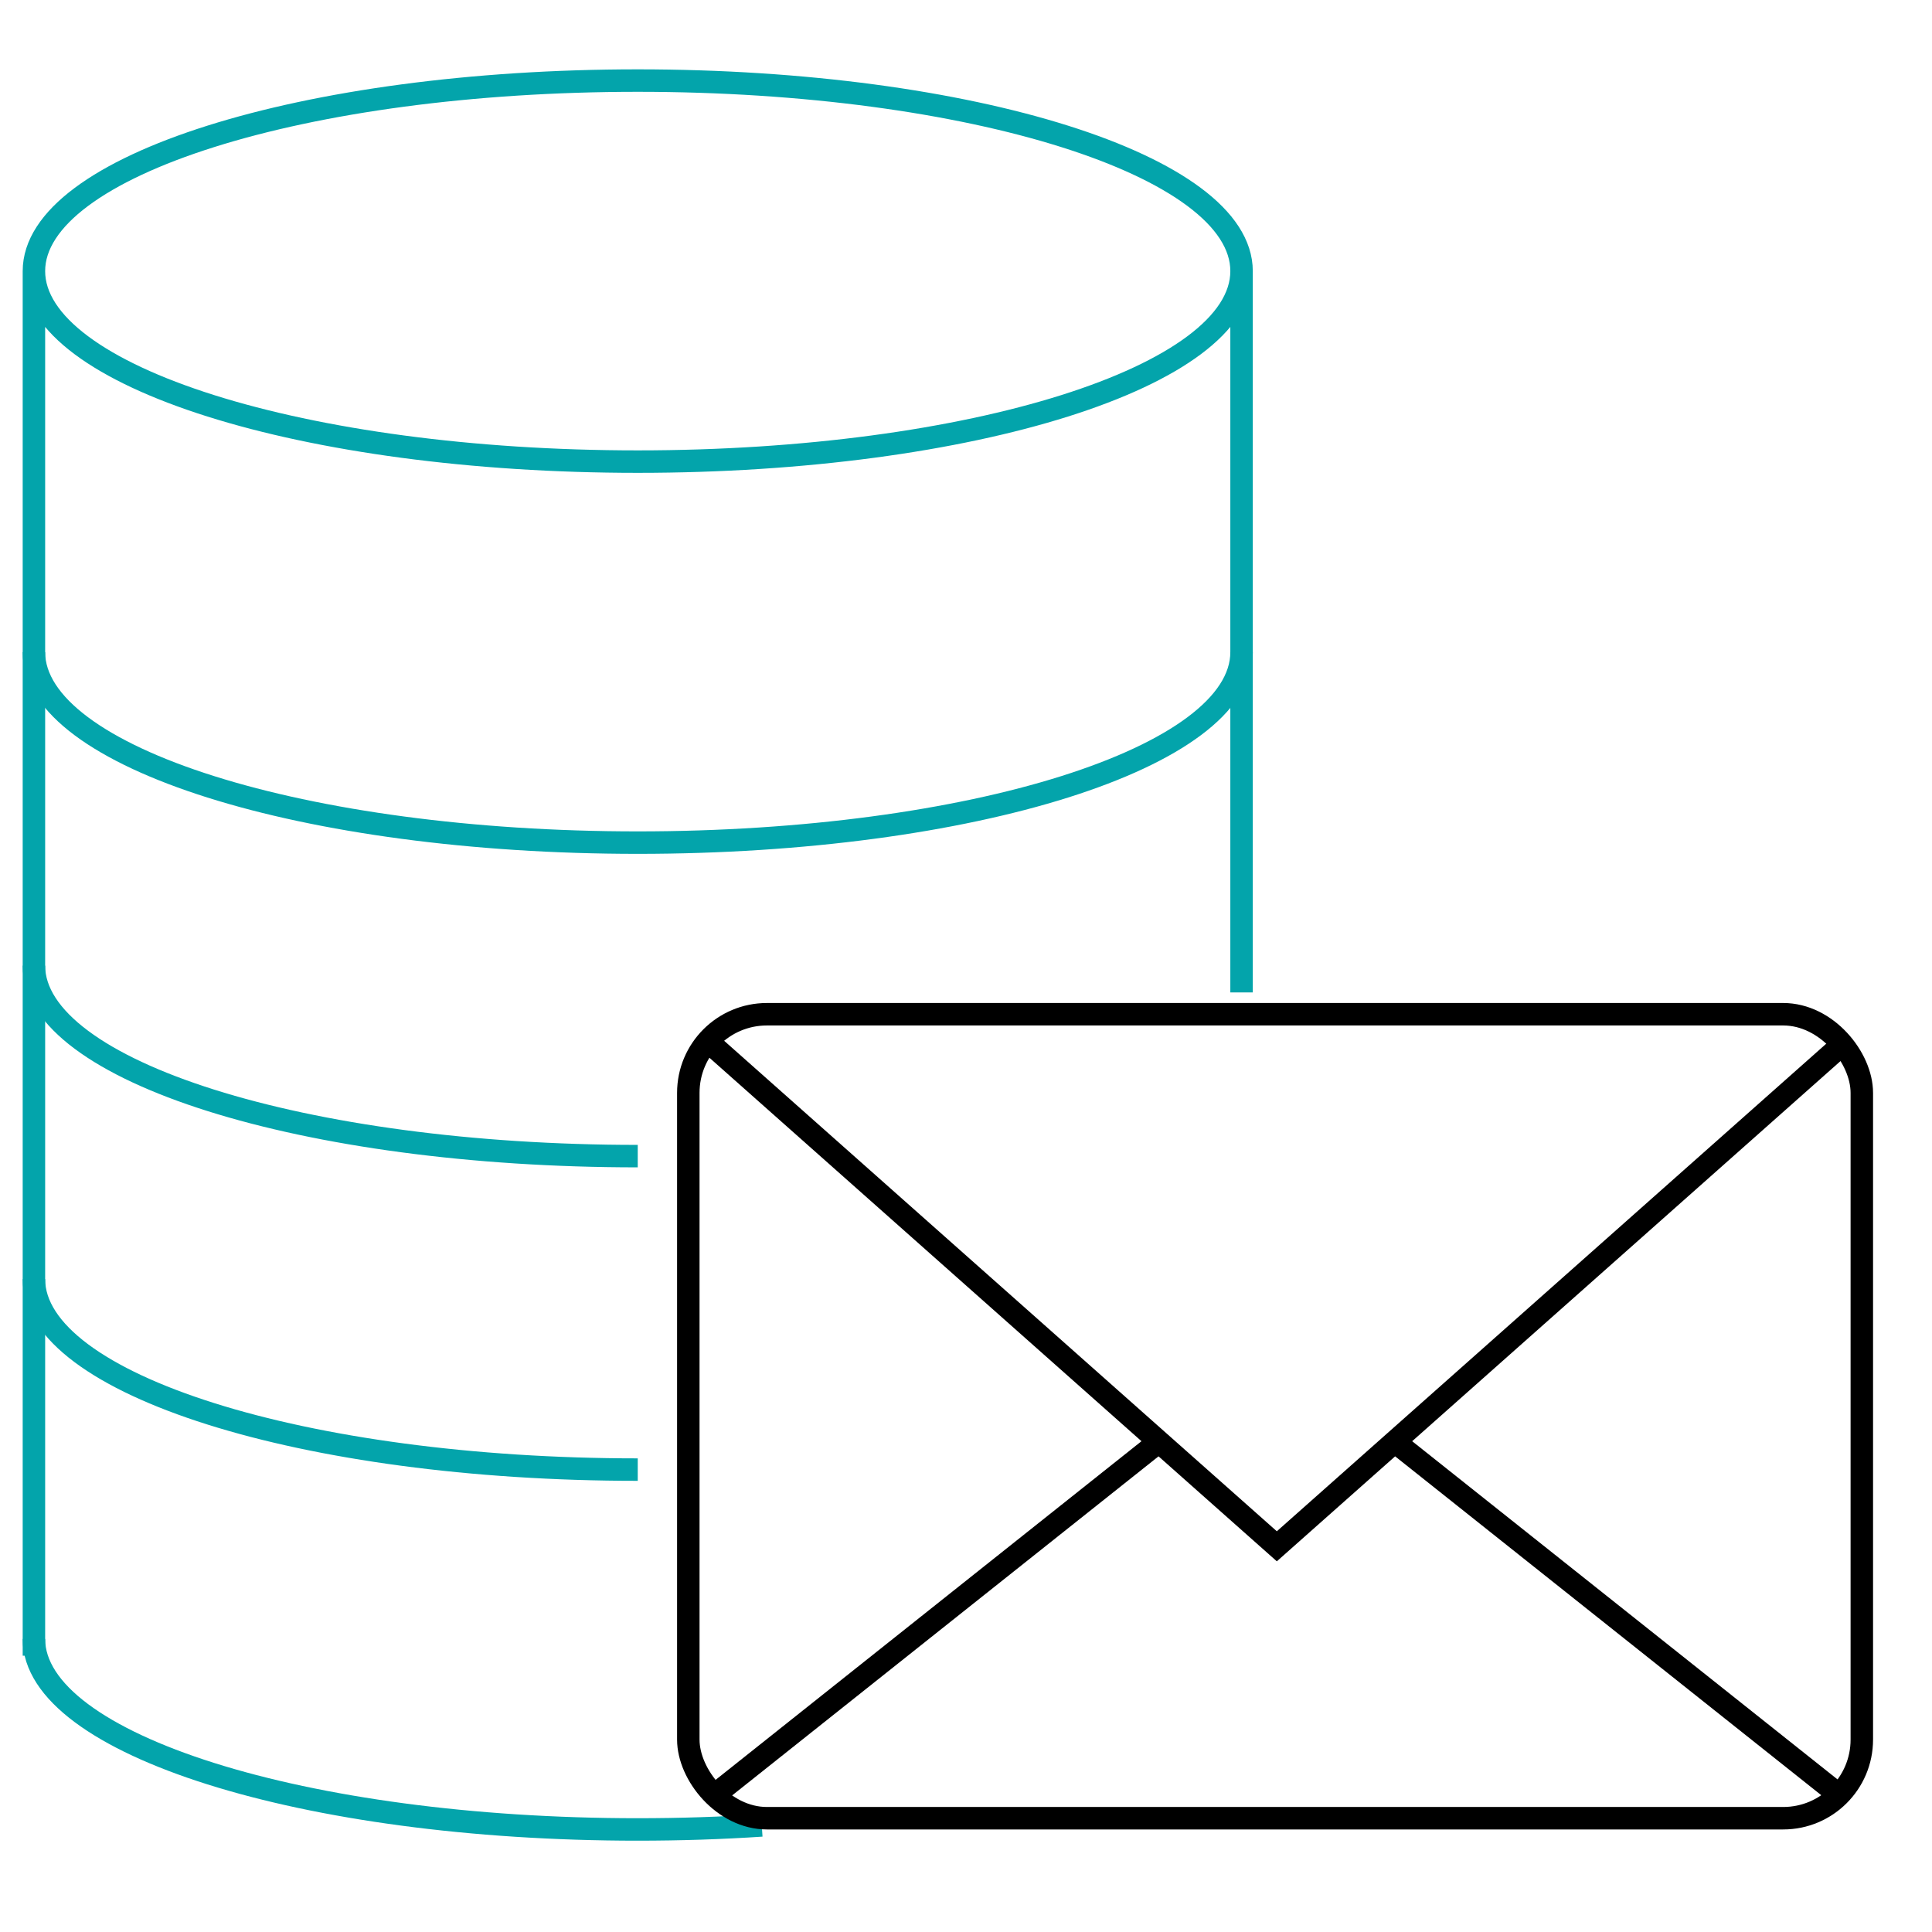
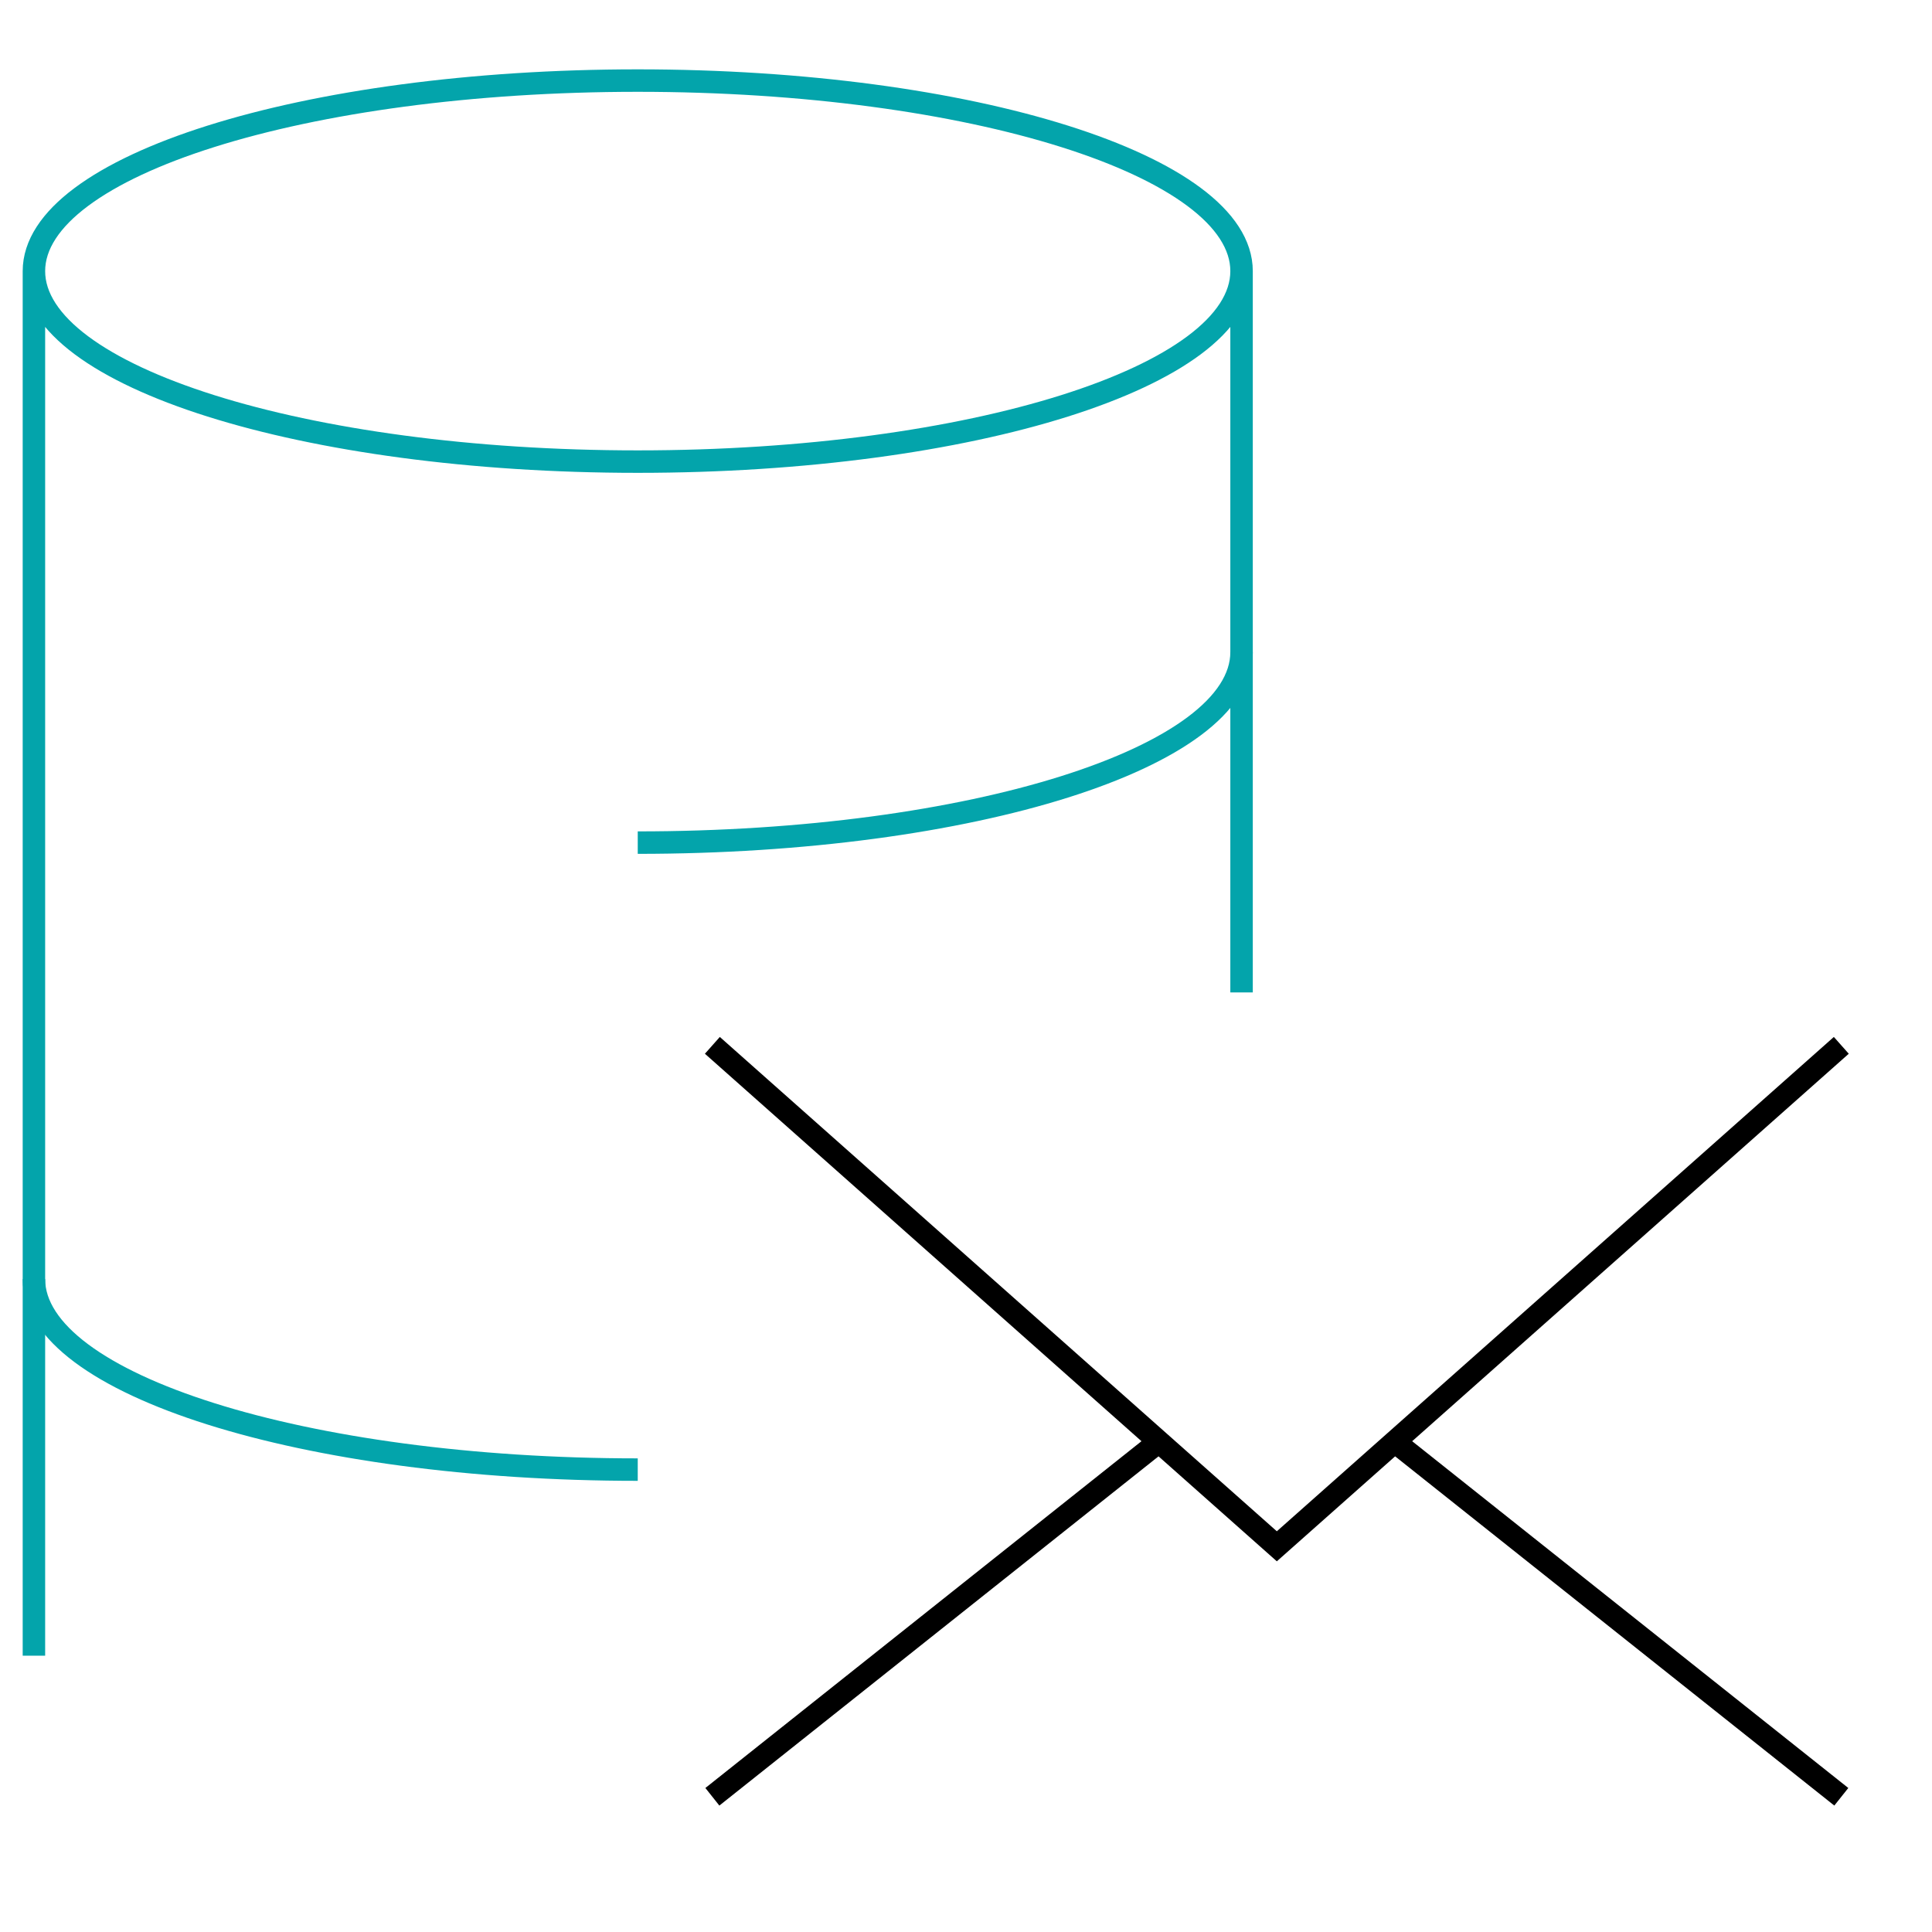
<svg xmlns="http://www.w3.org/2000/svg" width="86" height="86" viewBox="0 0 86 86" fill="none">
  <path d="M55.266 12.068C55.266 16.751 43.232 20.548 28.388 20.548C13.543 20.548 1.51 16.751 1.51 12.068M55.266 12.068C55.266 7.384 43.232 3.587 28.388 3.587C13.543 3.587 1.51 7.384 1.51 12.068M55.266 12.068V44.176M1.51 12.068V73.7" stroke="#03A4AB" />
-   <path d="M55.266 29.028C55.266 33.712 43.232 37.508 28.388 37.508C13.543 37.508 1.51 33.712 1.51 29.028" stroke="#03A4AB" />
-   <path d="M28.388 51.463C13.543 51.463 1.51 47.666 1.51 42.983" stroke="#03A4AB" />
+   <path d="M55.266 29.028C55.266 33.712 43.232 37.508 28.388 37.508" stroke="#03A4AB" />
  <path d="M28.388 65.417C13.543 65.417 1.51 61.62 1.51 56.937" stroke="#03A4AB" />
-   <path d="M1.51 72.955C1.51 77.639 13.543 81.435 28.388 81.435C30.28 81.435 32.127 81.374 33.909 81.256" stroke="#03A4AB" />
-   <rect x="30.639" y="45.147" width="52.237" height="35.788" rx="3.5" stroke="black" />
  <path d="M31.71 46.532L51.588 64.174M81.963 46.532L62.084 64.174M81.963 79.981L62.084 64.174M62.084 64.174L56.836 68.831L51.588 64.174M31.71 79.981L51.588 64.174" stroke="black" />
</svg>